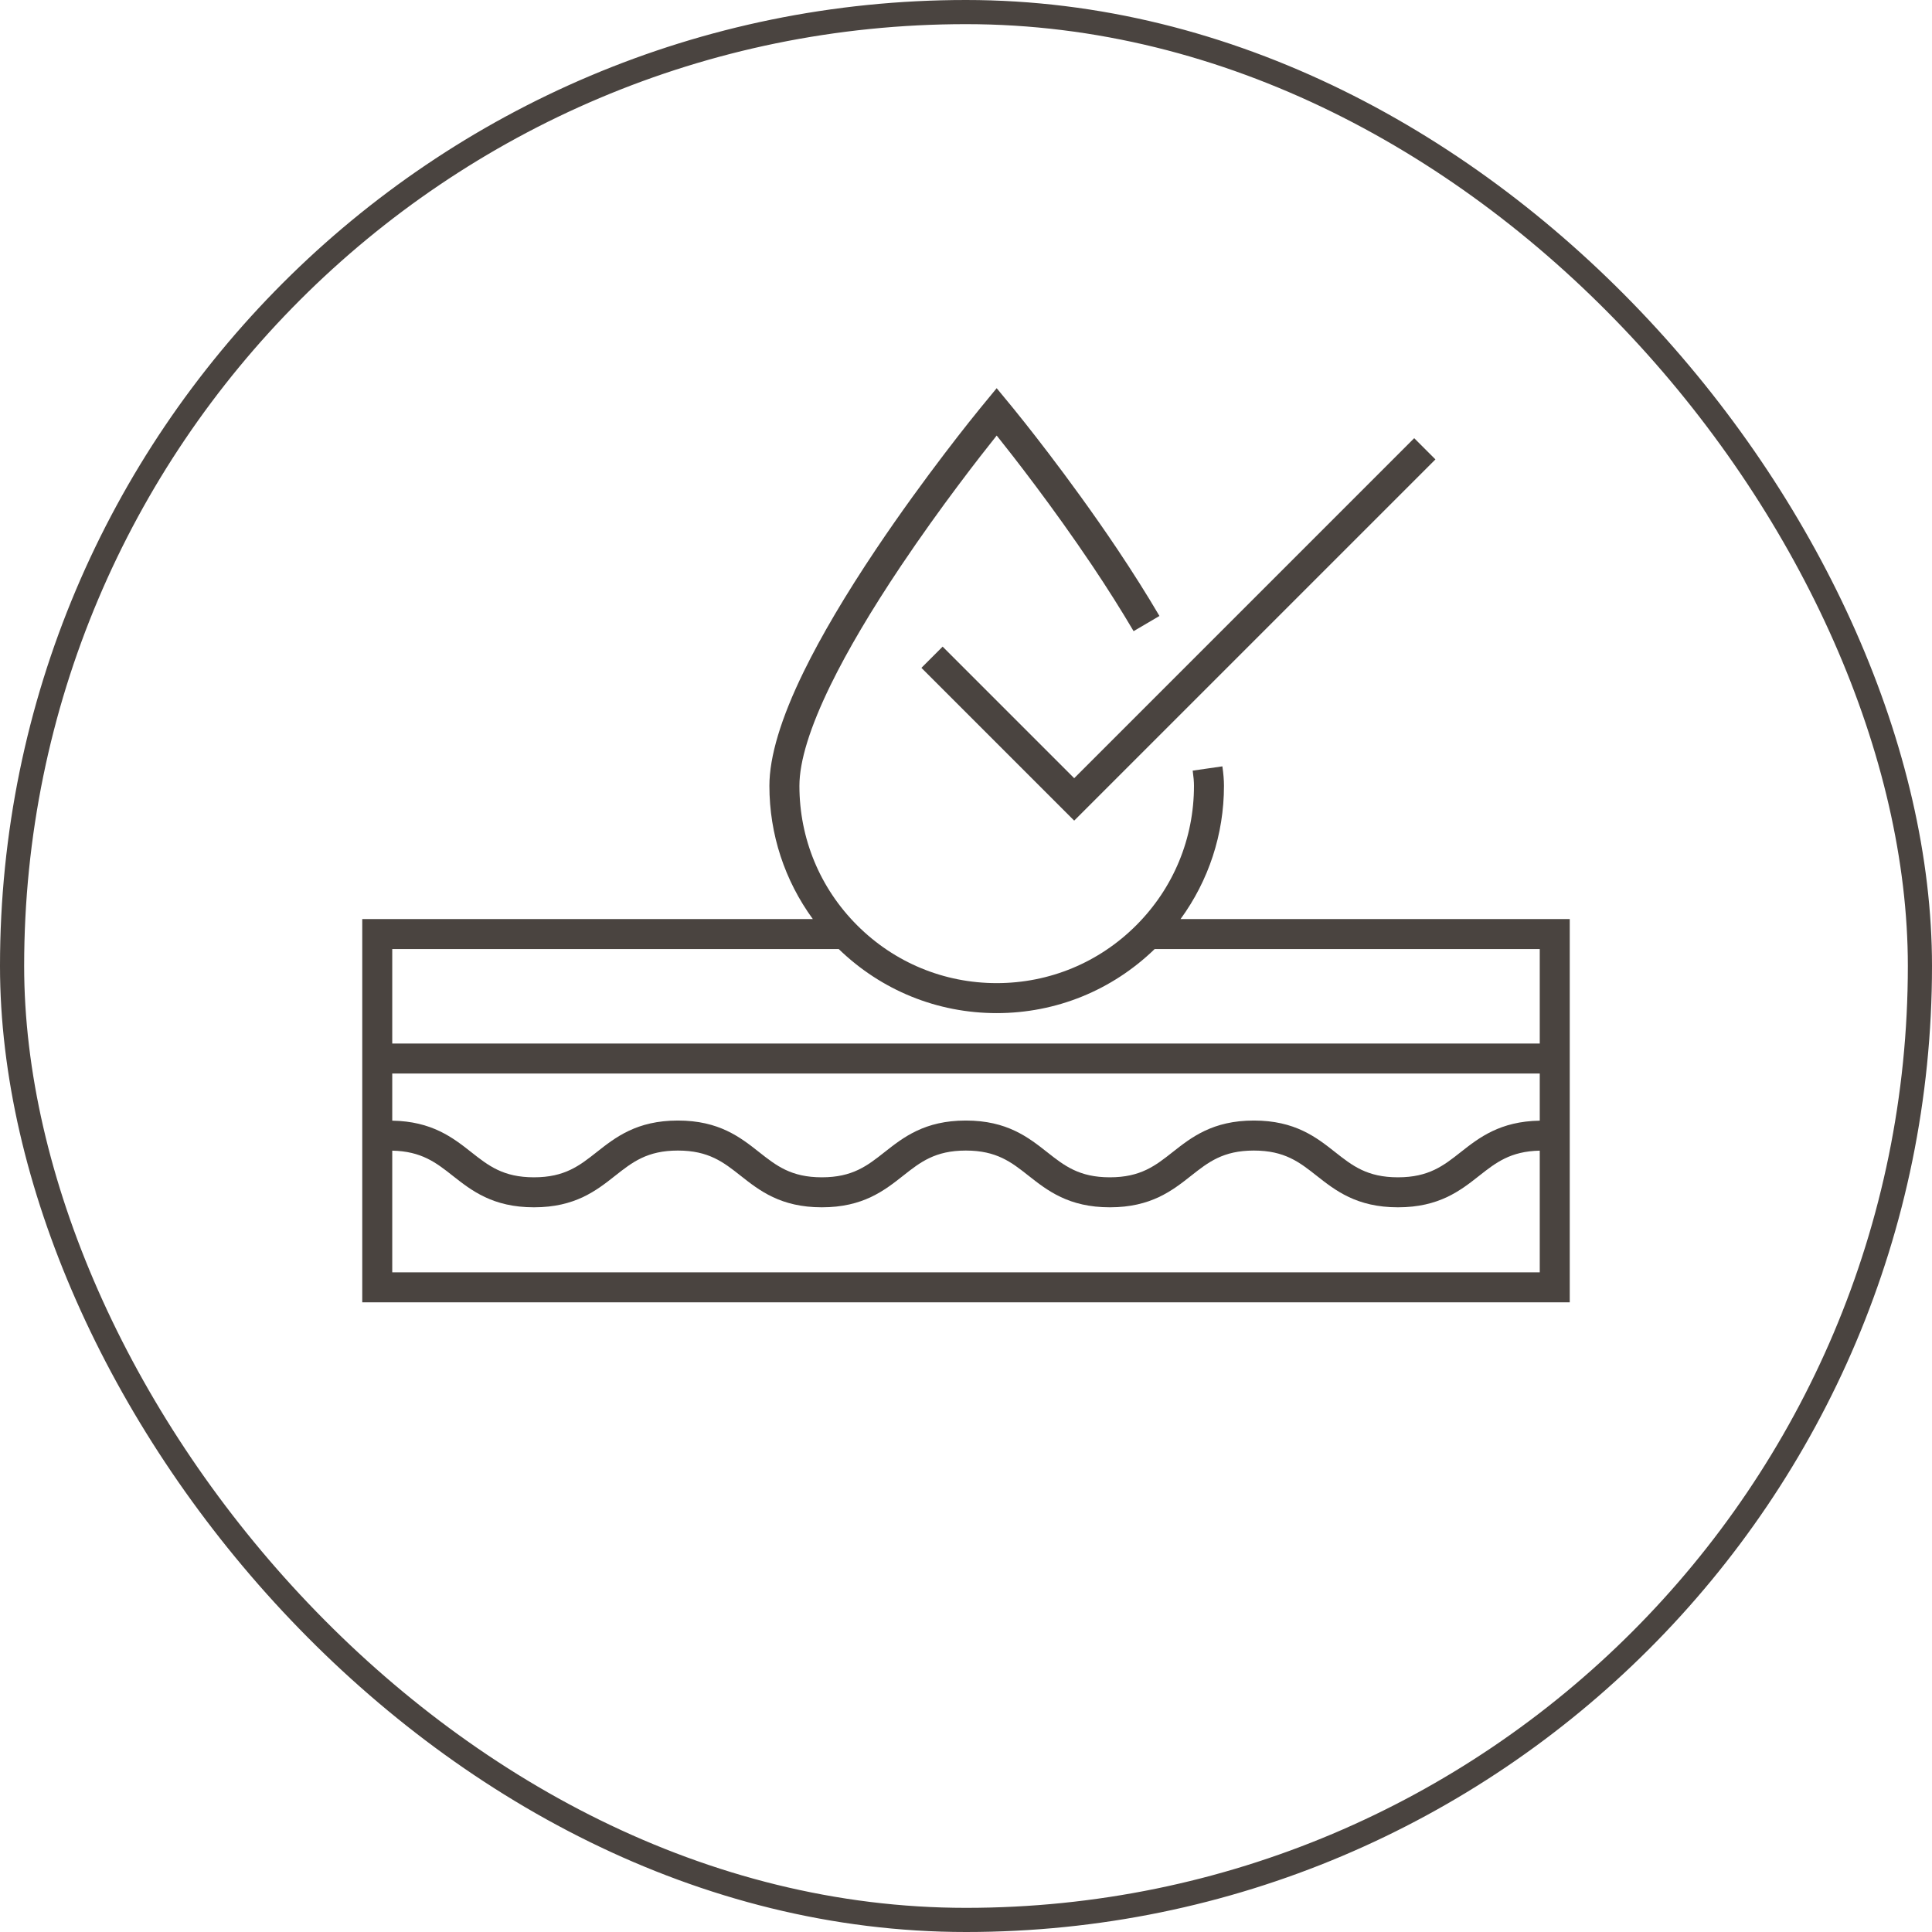
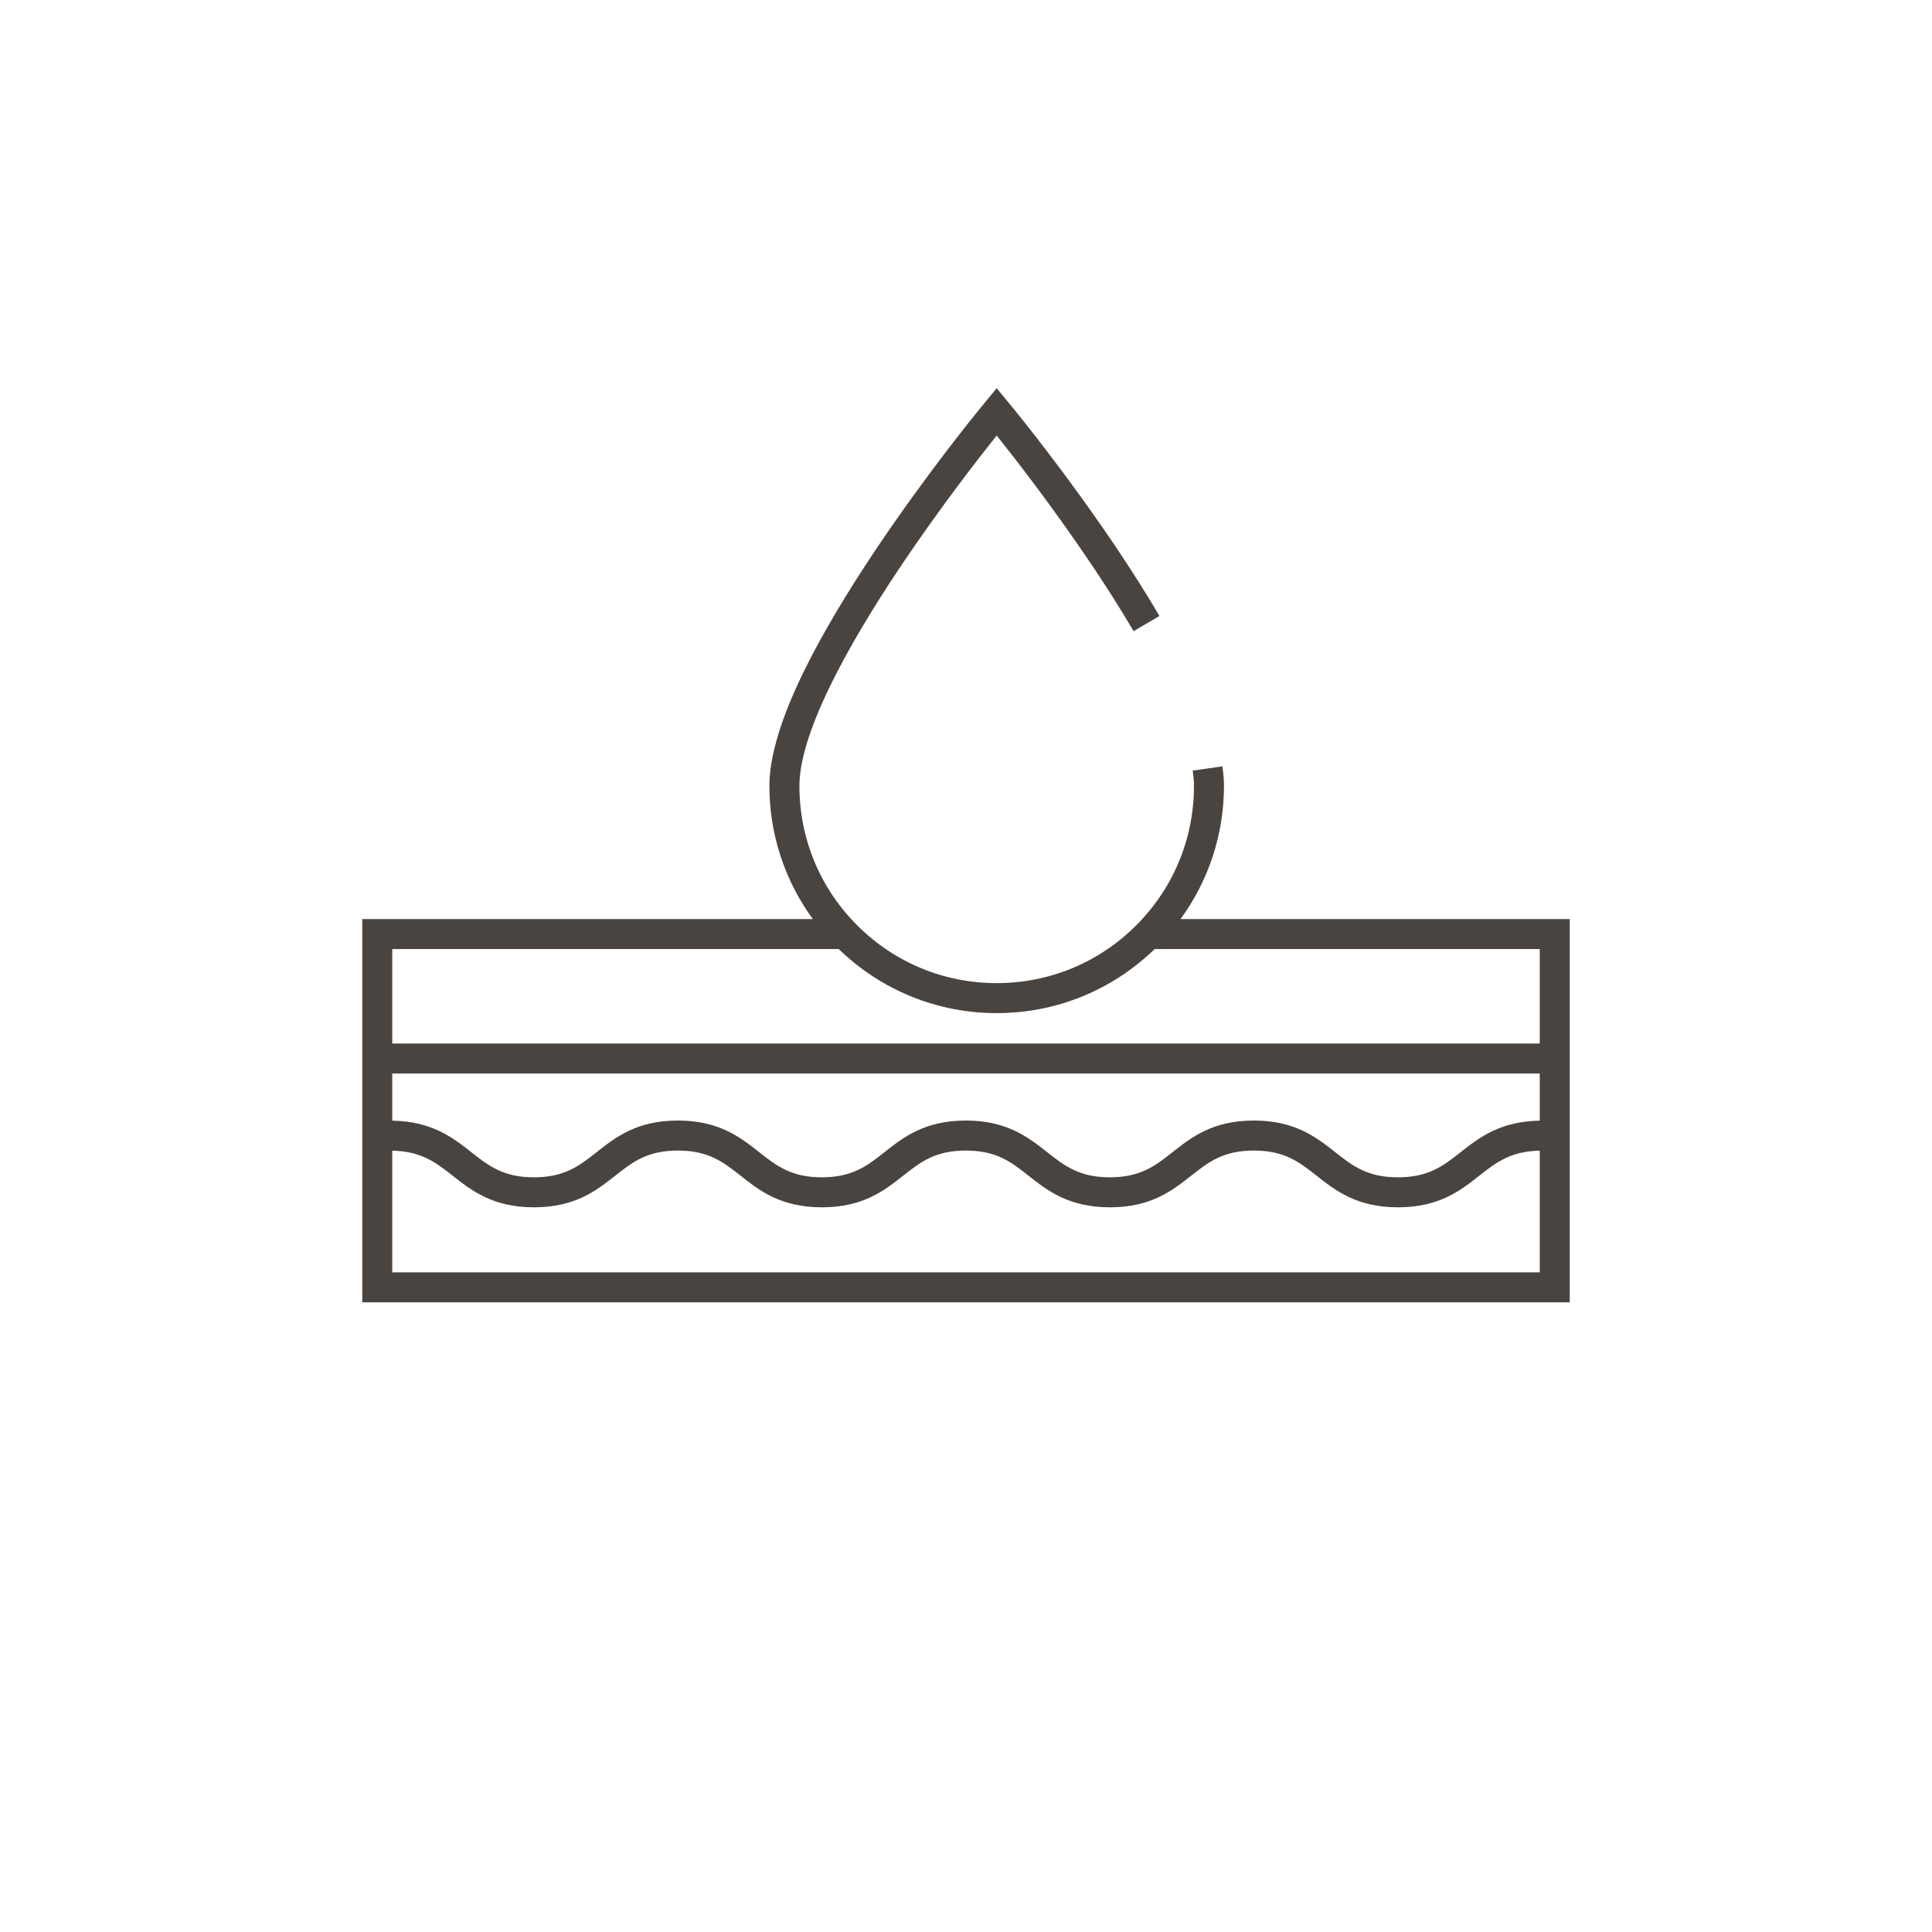
<svg xmlns="http://www.w3.org/2000/svg" fill="none" viewBox="0 0 80 80" height="80" width="80">
-   <rect stroke="#4A4440" rx="39.5" height="79" width="79" y="0.5" x="0.5" />
  <path fill="#4A4440" d="M50.682 32.54C50.682 32.306 50.661 32.042 50.616 31.733L49.387 31.91C49.422 32.16 49.44 32.366 49.44 32.54C49.44 34.722 48.59 36.774 47.048 38.316C45.505 39.859 43.453 40.709 41.271 40.709C39.089 40.709 37.037 39.859 35.494 38.316C33.951 36.773 33.102 34.722 33.102 32.54C33.102 31.521 33.538 30.113 34.398 28.355C35.098 26.924 36.076 25.269 37.306 23.434C38.958 20.971 40.61 18.861 41.271 18.035C41.931 18.86 43.584 20.97 45.236 23.434C45.86 24.365 46.433 25.274 46.94 26.135L48.01 25.506C47.492 24.623 46.905 23.694 46.268 22.742C44.226 19.697 42.18 17.181 41.95 16.899L41.27 16.074L40.588 16.904C40.361 17.181 38.316 19.697 36.274 22.742C35.013 24.624 34.007 26.328 33.282 27.809C32.338 29.738 31.859 31.33 31.859 32.54C31.859 34.551 32.495 36.461 33.657 38.056H15V53.926H65V38.056H48.885C50.046 36.461 50.682 34.551 50.682 32.54ZM16.242 44.452H63.758V46.404C62.115 46.431 61.248 47.106 60.484 47.708C59.775 48.267 59.162 48.75 57.886 48.75C56.609 48.75 55.996 48.267 55.287 47.708C54.508 47.094 53.626 46.399 51.919 46.399C50.214 46.399 49.332 47.095 48.554 47.708C47.845 48.267 47.232 48.75 45.957 48.75C44.681 48.75 44.069 48.267 43.36 47.708C42.581 47.095 41.699 46.399 39.993 46.399C38.287 46.399 37.405 47.095 36.627 47.708C35.918 48.267 35.306 48.75 34.031 48.75C32.756 48.75 32.144 48.267 31.435 47.708C30.658 47.095 29.776 46.399 28.07 46.399C26.365 46.399 25.483 47.095 24.706 47.708C23.997 48.267 23.385 48.75 22.11 48.75C20.835 48.75 20.223 48.267 19.514 47.708C18.751 47.107 17.884 46.431 16.242 46.404V44.452ZM16.242 52.684V47.646C17.45 47.671 18.054 48.139 18.744 48.684C19.522 49.297 20.404 49.992 22.11 49.992C23.816 49.992 24.697 49.297 25.475 48.683C26.184 48.124 26.796 47.642 28.07 47.642C29.345 47.642 29.957 48.124 30.666 48.683C31.444 49.297 32.325 49.992 34.031 49.992C35.737 49.992 36.619 49.297 37.397 48.684C38.106 48.124 38.718 47.642 39.993 47.642C41.269 47.642 41.881 48.124 42.59 48.684C43.369 49.297 44.251 49.992 45.957 49.992C47.663 49.992 48.545 49.297 49.323 48.684C50.032 48.124 50.644 47.642 51.919 47.642C53.196 47.642 53.808 48.124 54.518 48.684C55.296 49.297 56.179 49.992 57.886 49.992C59.593 49.992 60.475 49.297 61.253 48.684C61.944 48.139 62.548 47.67 63.758 47.646V52.684H16.242ZM63.758 43.21H16.242V39.299H34.731C36.495 41.007 38.809 41.951 41.271 41.951C43.733 41.951 46.047 41.007 47.811 39.299H63.758V43.21Z" />
-   <path fill="#4A4440" d="M39.032 26.776L38.154 27.654L44.48 33.98L59.438 19.023L58.559 18.144L44.48 32.224L39.032 26.776Z" />
</svg>